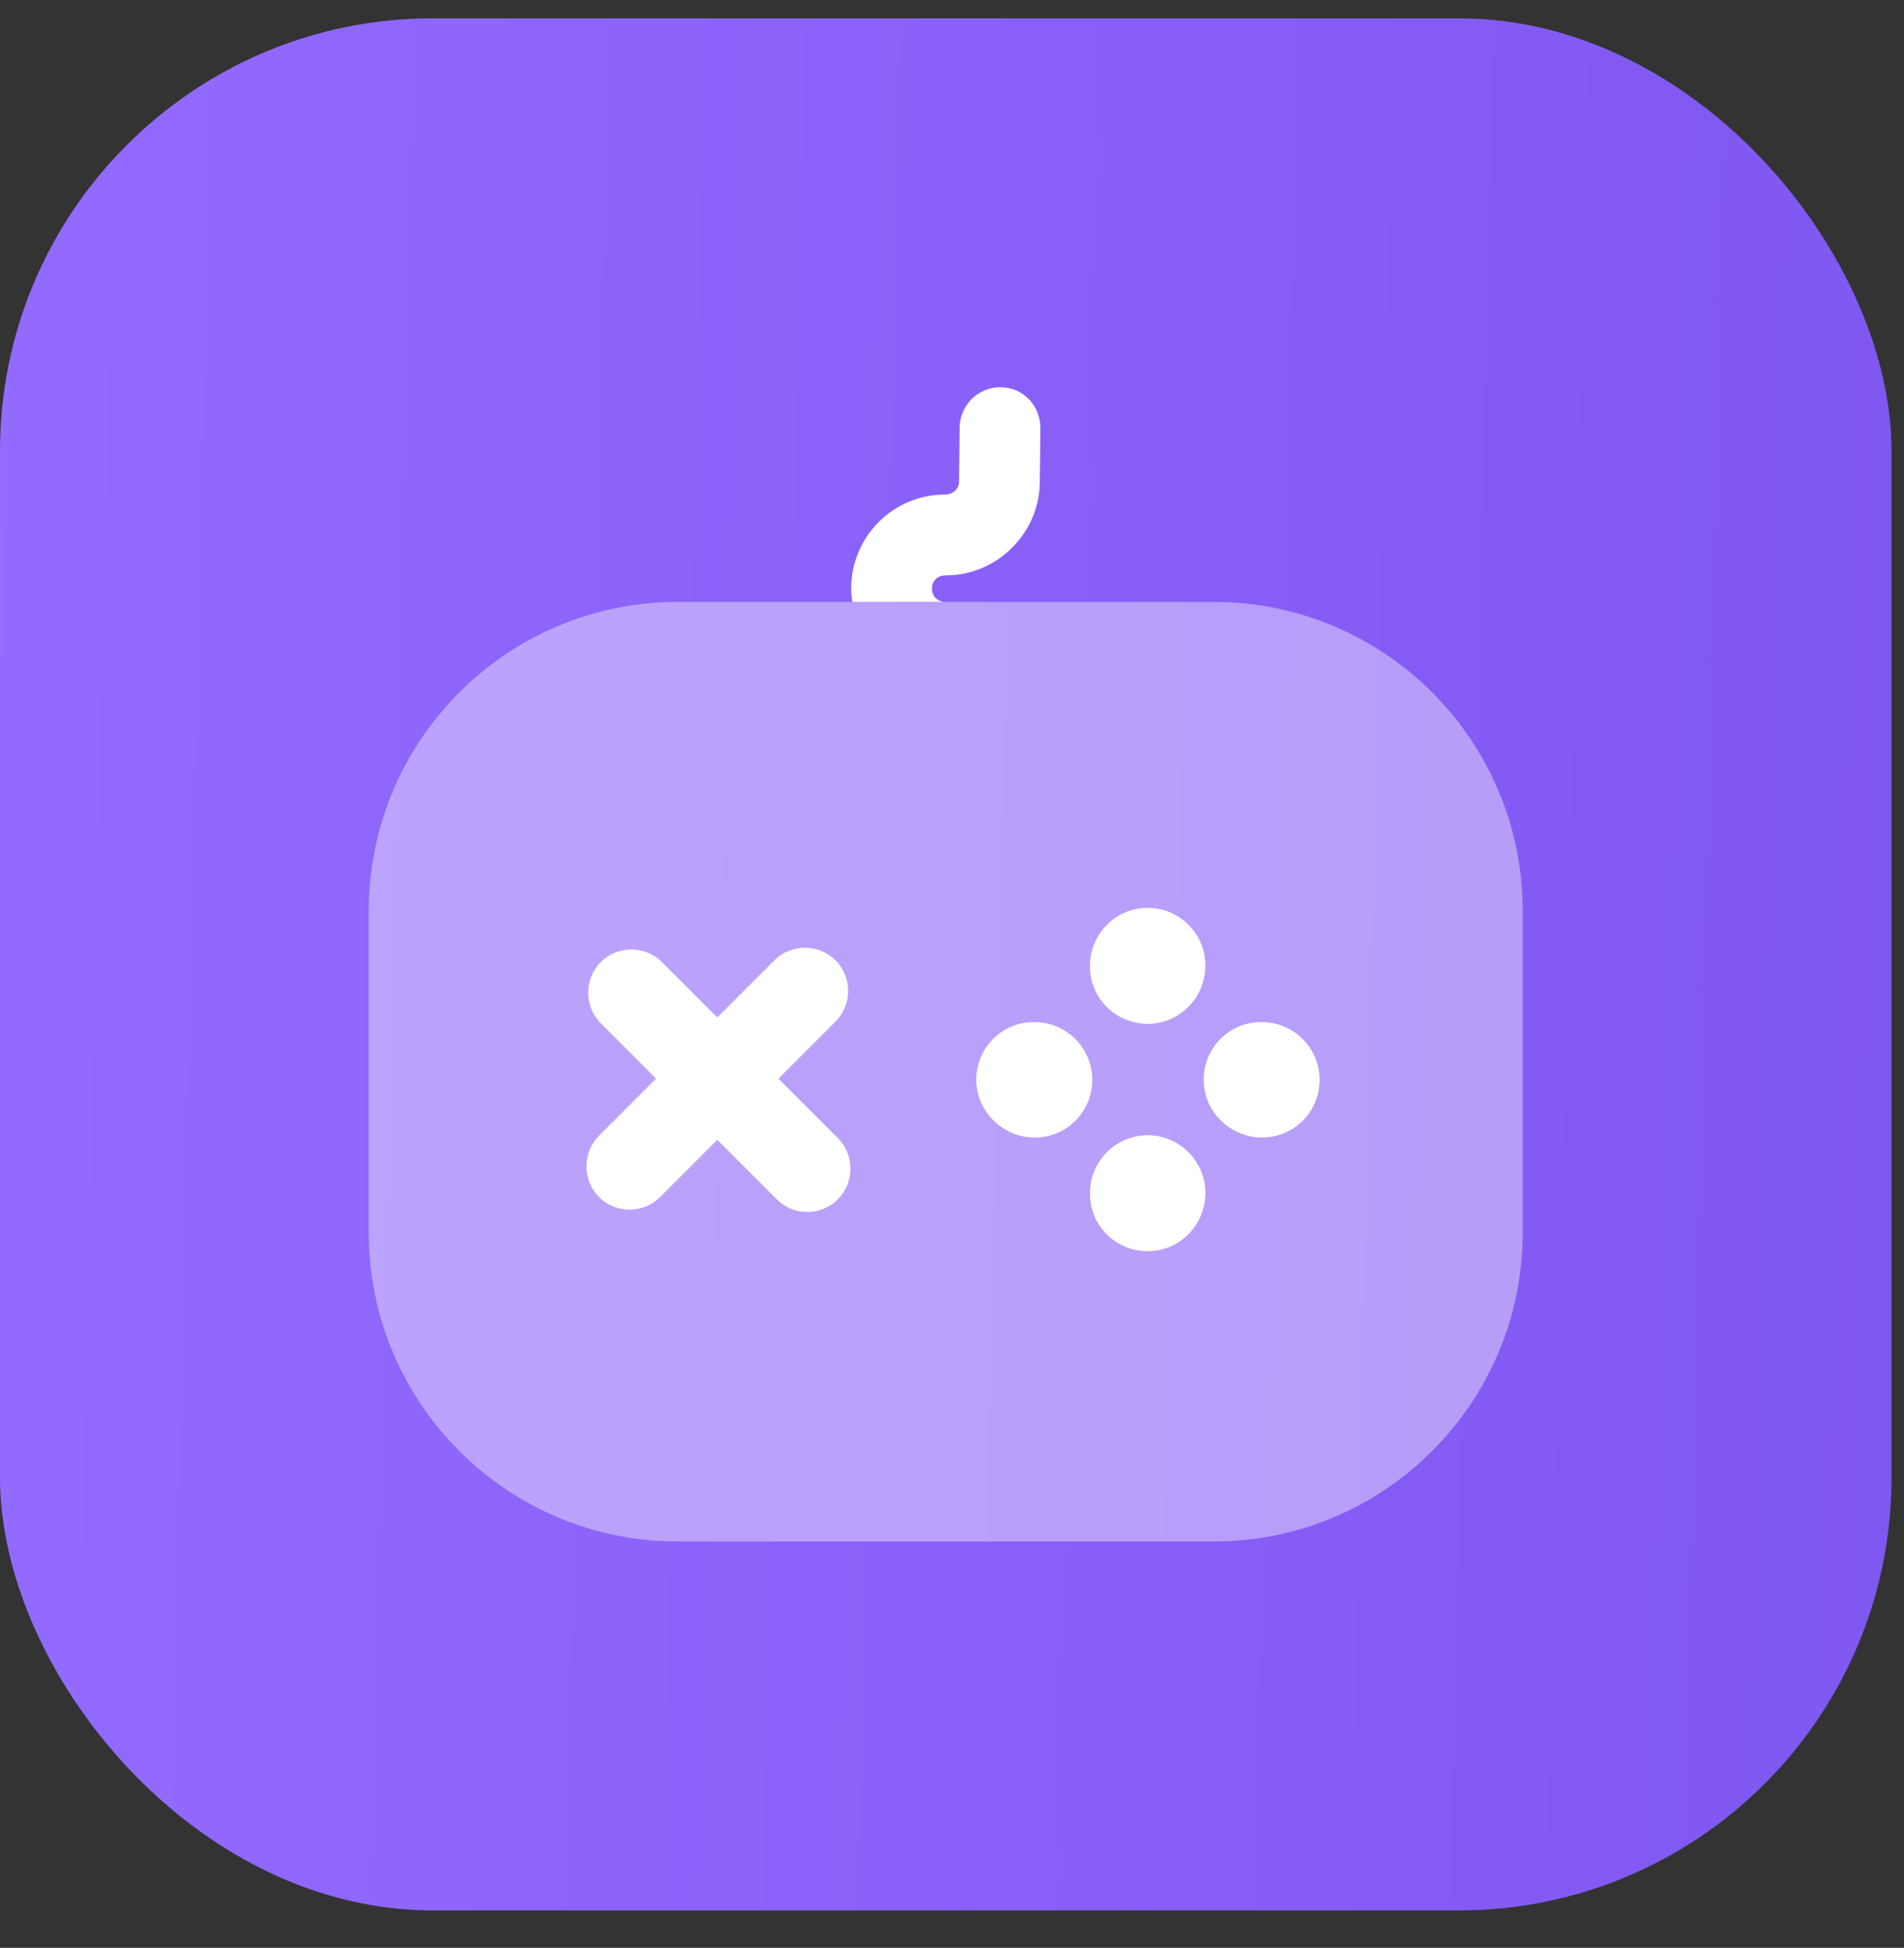
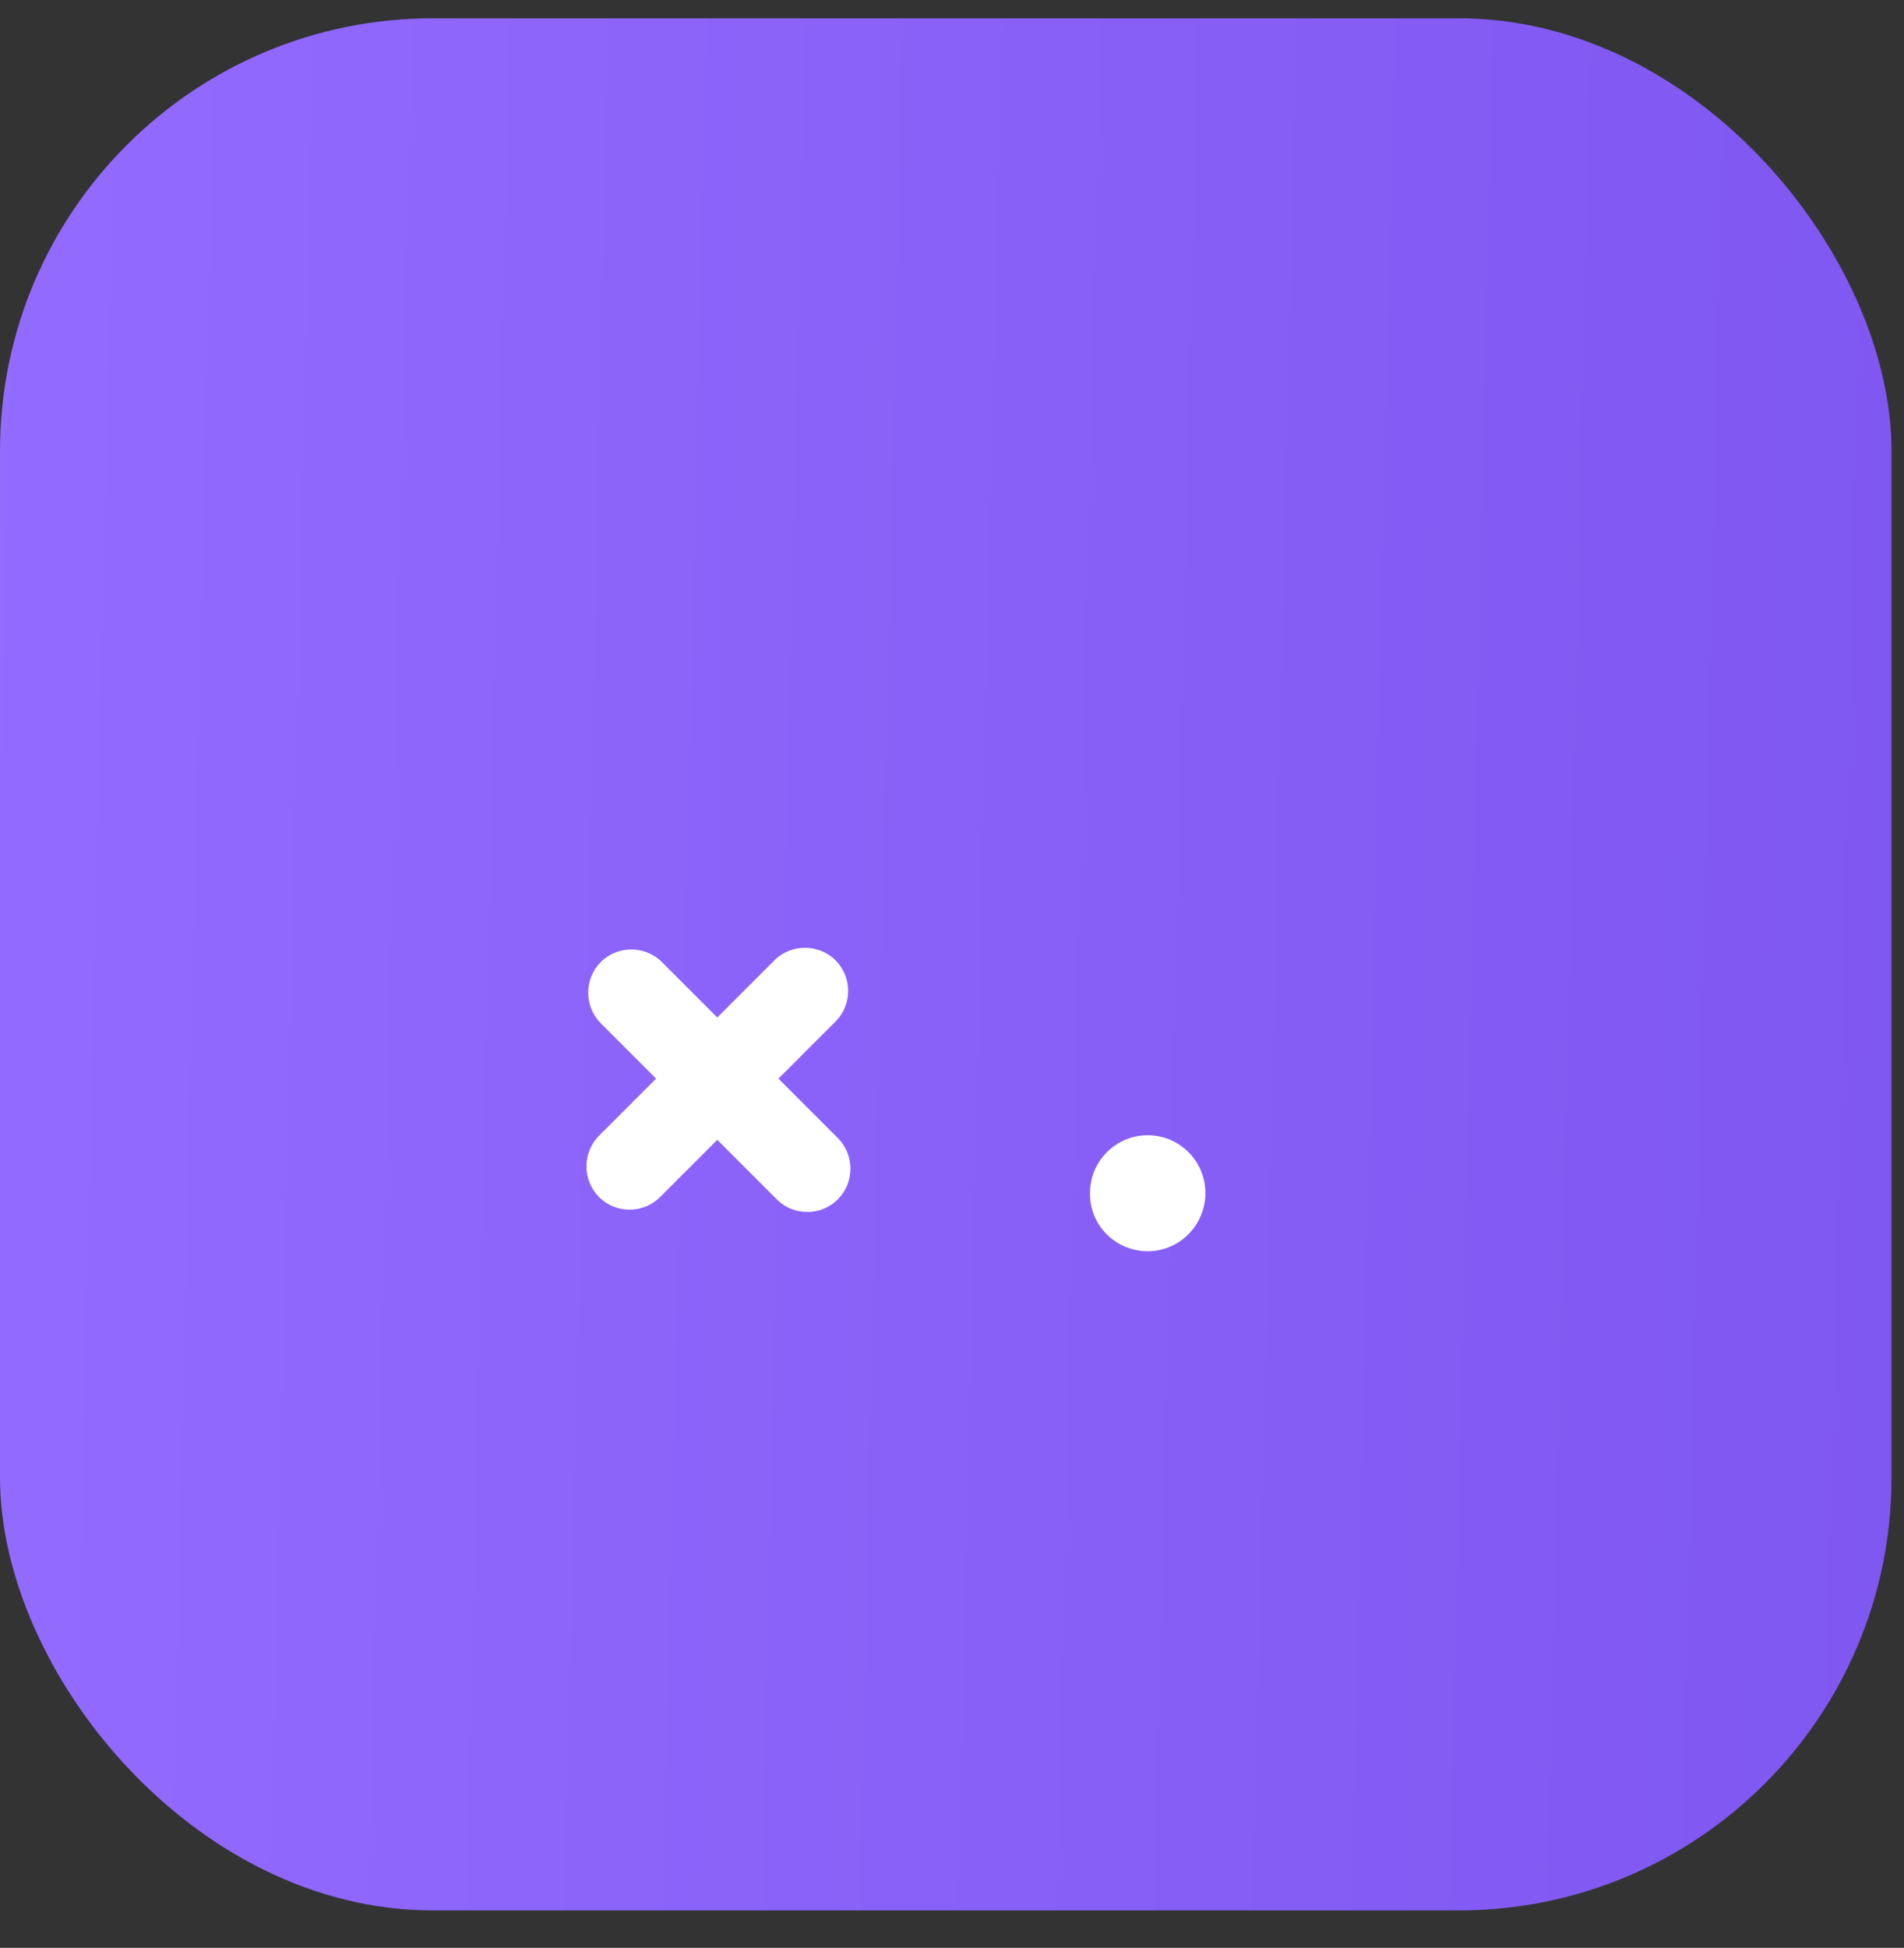
<svg xmlns="http://www.w3.org/2000/svg" width="44" height="45" viewBox="0 0 44 45" fill="none">
  <rect x="0" y="0" width="44" height="45" fill="#333333" stroke="none" />
  <rect y="0.423" width="43.712" height="43.712" rx="10" fill="url(#paint0_linear_737_3908)" />
  <path d="M19.363 26.293L17.989 24.919L19.309 23.599C19.696 23.213 19.696 22.573 19.309 22.186C18.922 21.799 18.282 21.799 17.896 22.186L16.576 23.506L15.296 22.226C14.909 21.839 14.269 21.839 13.883 22.226C13.496 22.613 13.496 23.253 13.883 23.639L15.162 24.919L13.842 26.239C13.456 26.626 13.456 27.266 13.842 27.653C14.043 27.853 14.296 27.946 14.549 27.946C14.803 27.946 15.056 27.853 15.256 27.653L16.576 26.333L17.949 27.706C18.149 27.906 18.402 27.999 18.656 27.999C18.909 27.999 19.163 27.906 19.363 27.706C19.749 27.319 19.749 26.679 19.363 26.293Z" fill="white" />
-   <path d="M23.909 26.279C23.176 26.279 22.562 25.68 22.562 24.946C22.562 24.213 23.149 23.613 23.883 23.613H23.909C24.642 23.613 25.242 24.213 25.242 24.946C25.242 25.68 24.656 26.279 23.909 26.279Z" fill="white" />
-   <path d="M29.163 26.279C28.429 26.279 27.816 25.68 27.816 24.946C27.816 24.213 28.402 23.613 29.136 23.613H29.163C29.896 23.613 30.496 24.213 30.496 24.946C30.496 25.68 29.909 26.279 29.163 26.279Z" fill="white" />
  <path d="M26.523 28.906C25.789 28.906 25.189 28.319 25.189 27.586V27.559C25.189 26.826 25.789 26.226 26.523 26.226C27.256 26.226 27.856 26.826 27.856 27.559C27.856 28.293 27.269 28.906 26.523 28.906Z" fill="white" />
-   <path d="M26.523 23.653C25.789 23.653 25.189 23.066 25.189 22.333V22.306C25.189 21.573 25.789 20.973 26.523 20.973C27.256 20.973 27.856 21.573 27.856 22.306C27.856 23.039 27.269 23.653 26.523 23.653Z" fill="white" />
-   <path opacity="0.4" d="M35.189 21.039V28.479C35.189 32.412 31.989 35.612 28.056 35.612H15.656C11.723 35.612 8.522 32.412 8.522 28.479V21.039C8.522 17.106 11.723 13.906 15.656 13.906H28.056C31.989 13.906 35.189 17.106 35.189 21.039Z" fill="white" />
-   <path d="M24.043 9.892L24.029 11.146C24.016 12.319 23.043 13.293 21.856 13.293C21.656 13.293 21.536 13.426 21.536 13.599C21.536 13.773 21.669 13.906 21.843 13.906H19.696C19.683 13.812 19.669 13.706 19.669 13.599C19.669 12.399 20.642 11.426 21.829 11.426C22.029 11.426 22.163 11.293 22.163 11.119L22.176 9.866C22.189 9.359 22.602 8.946 23.109 8.946H23.122C23.642 8.946 24.043 9.372 24.043 9.892Z" fill="white" />
  <defs>
    <linearGradient id="paint0_linear_737_3908" x1="43.712" y1="44.135" x2="-1.694" y2="43.083" gradientUnits="userSpaceOnUse">
      <stop stop-color="#7F57F1" />
      <stop offset="1" stop-color="#936BFF" />
    </linearGradient>
  </defs>
</svg>